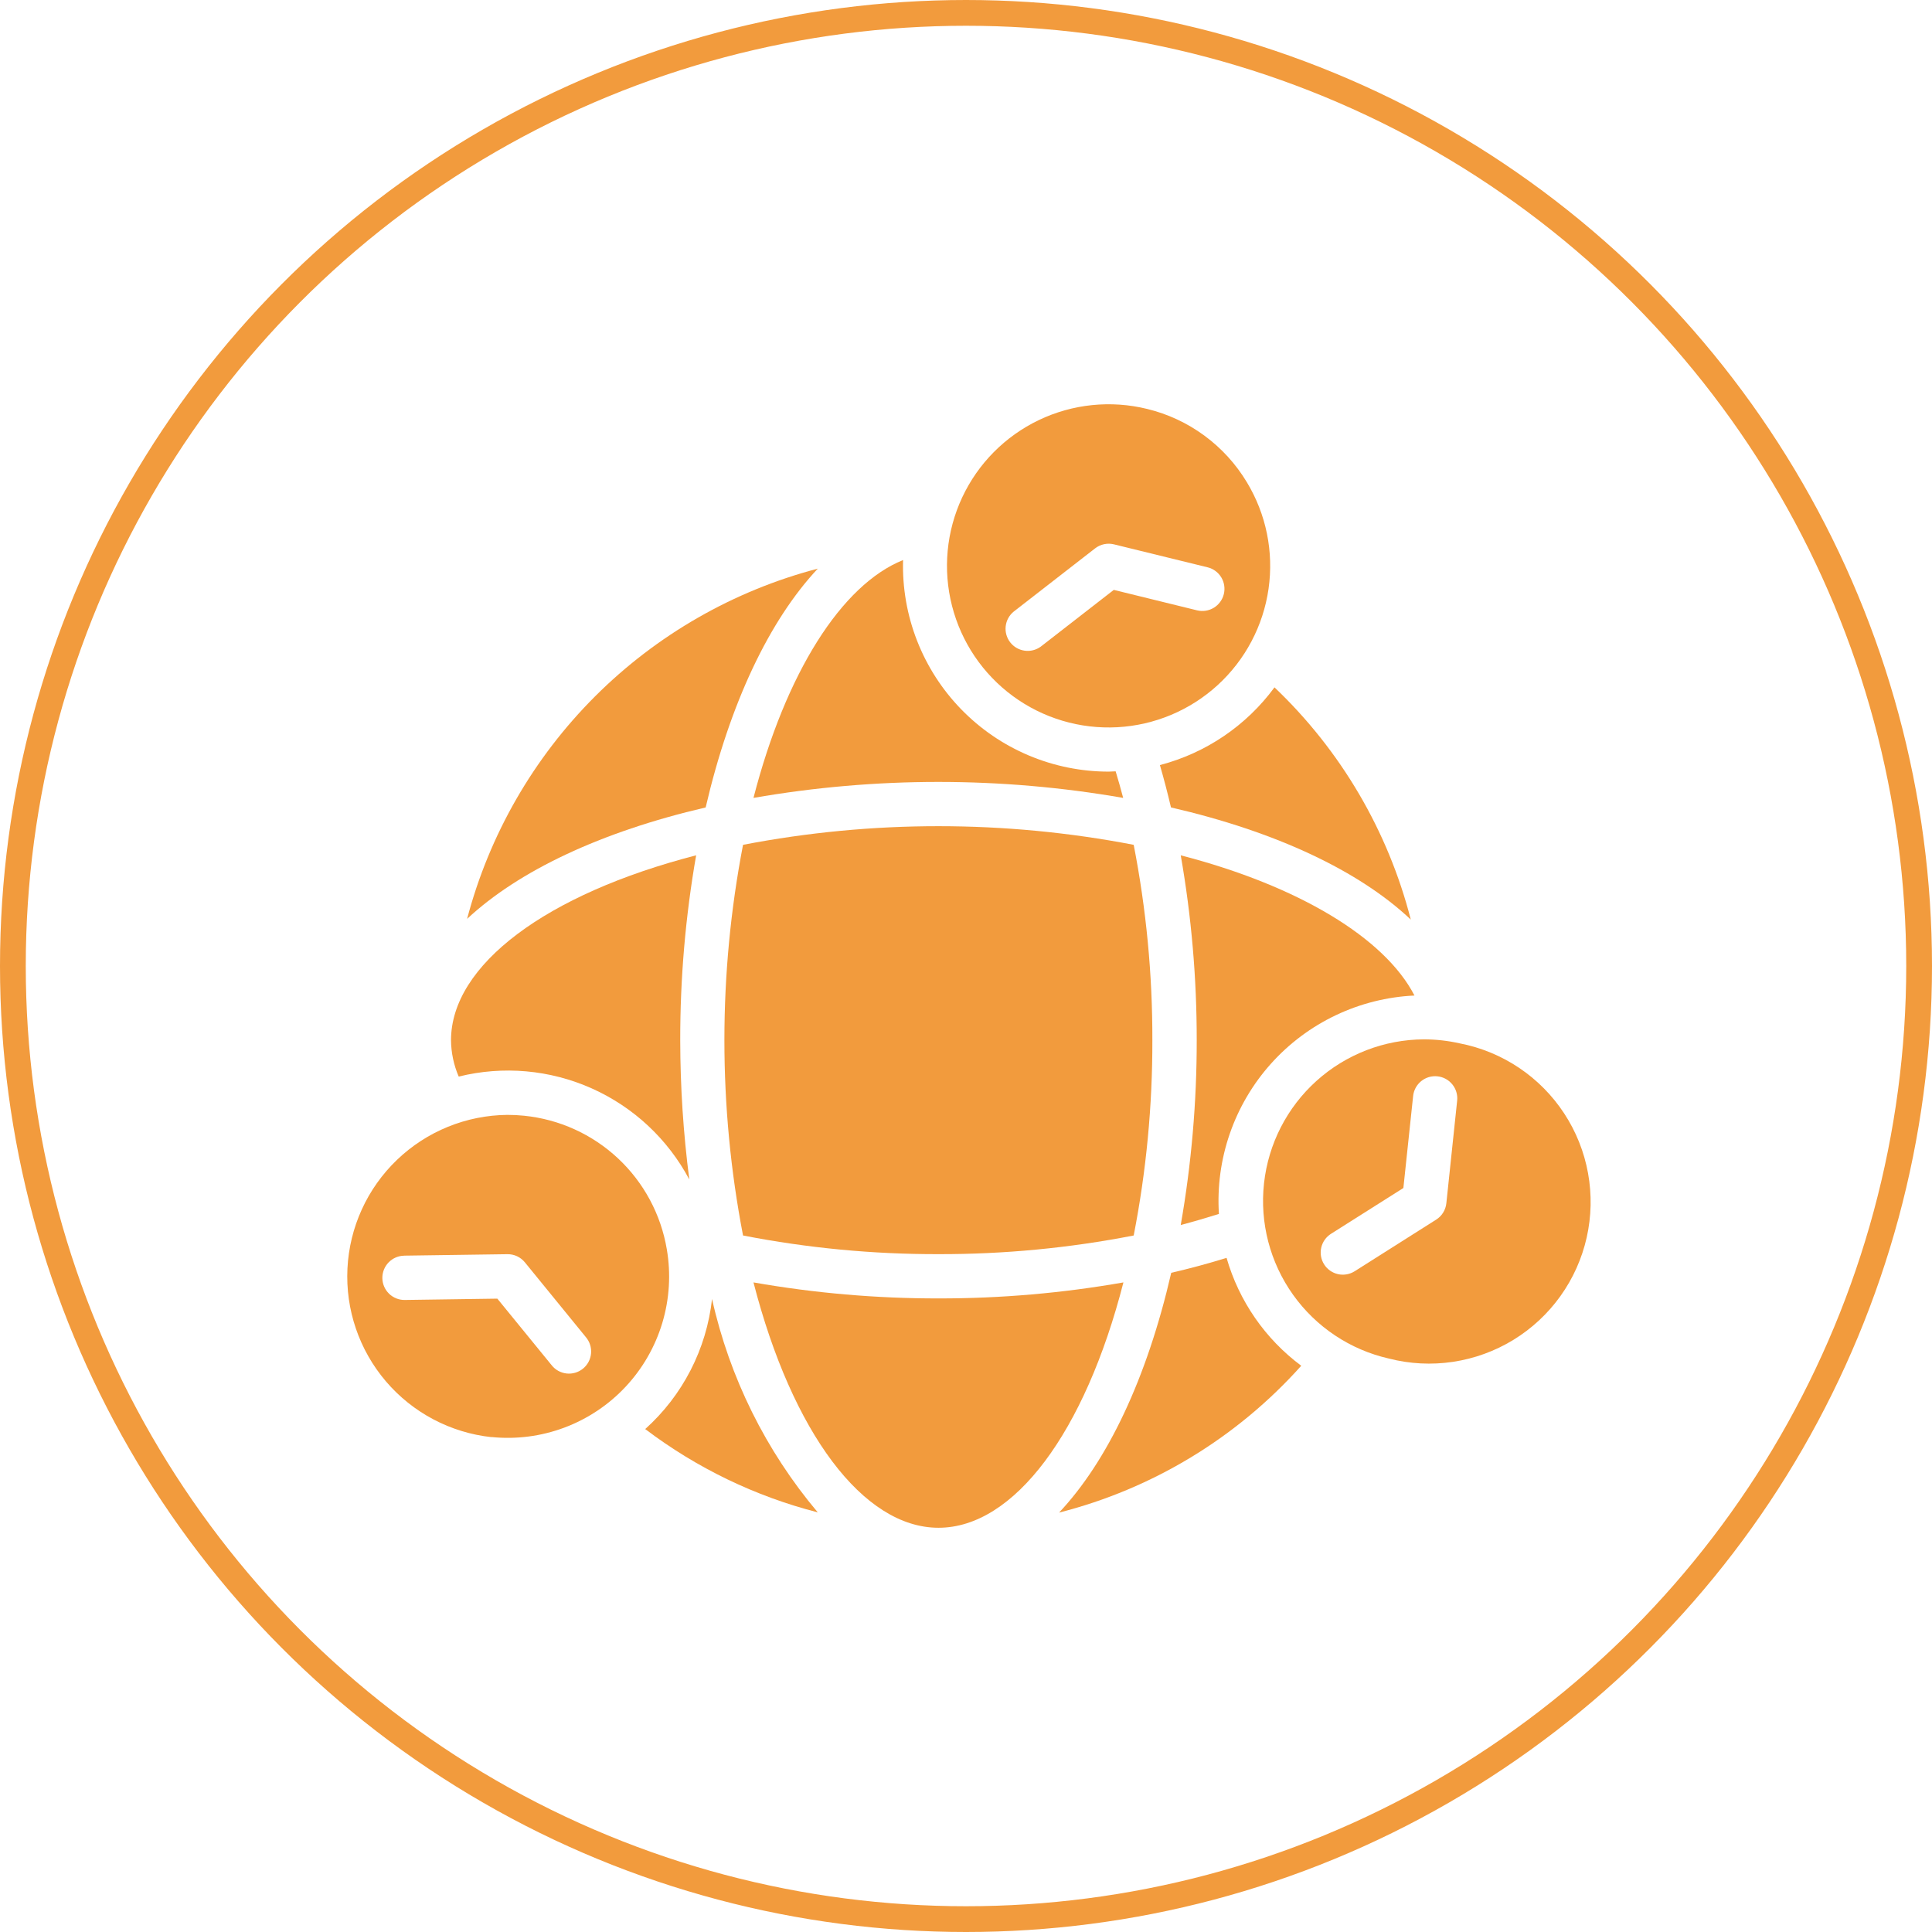
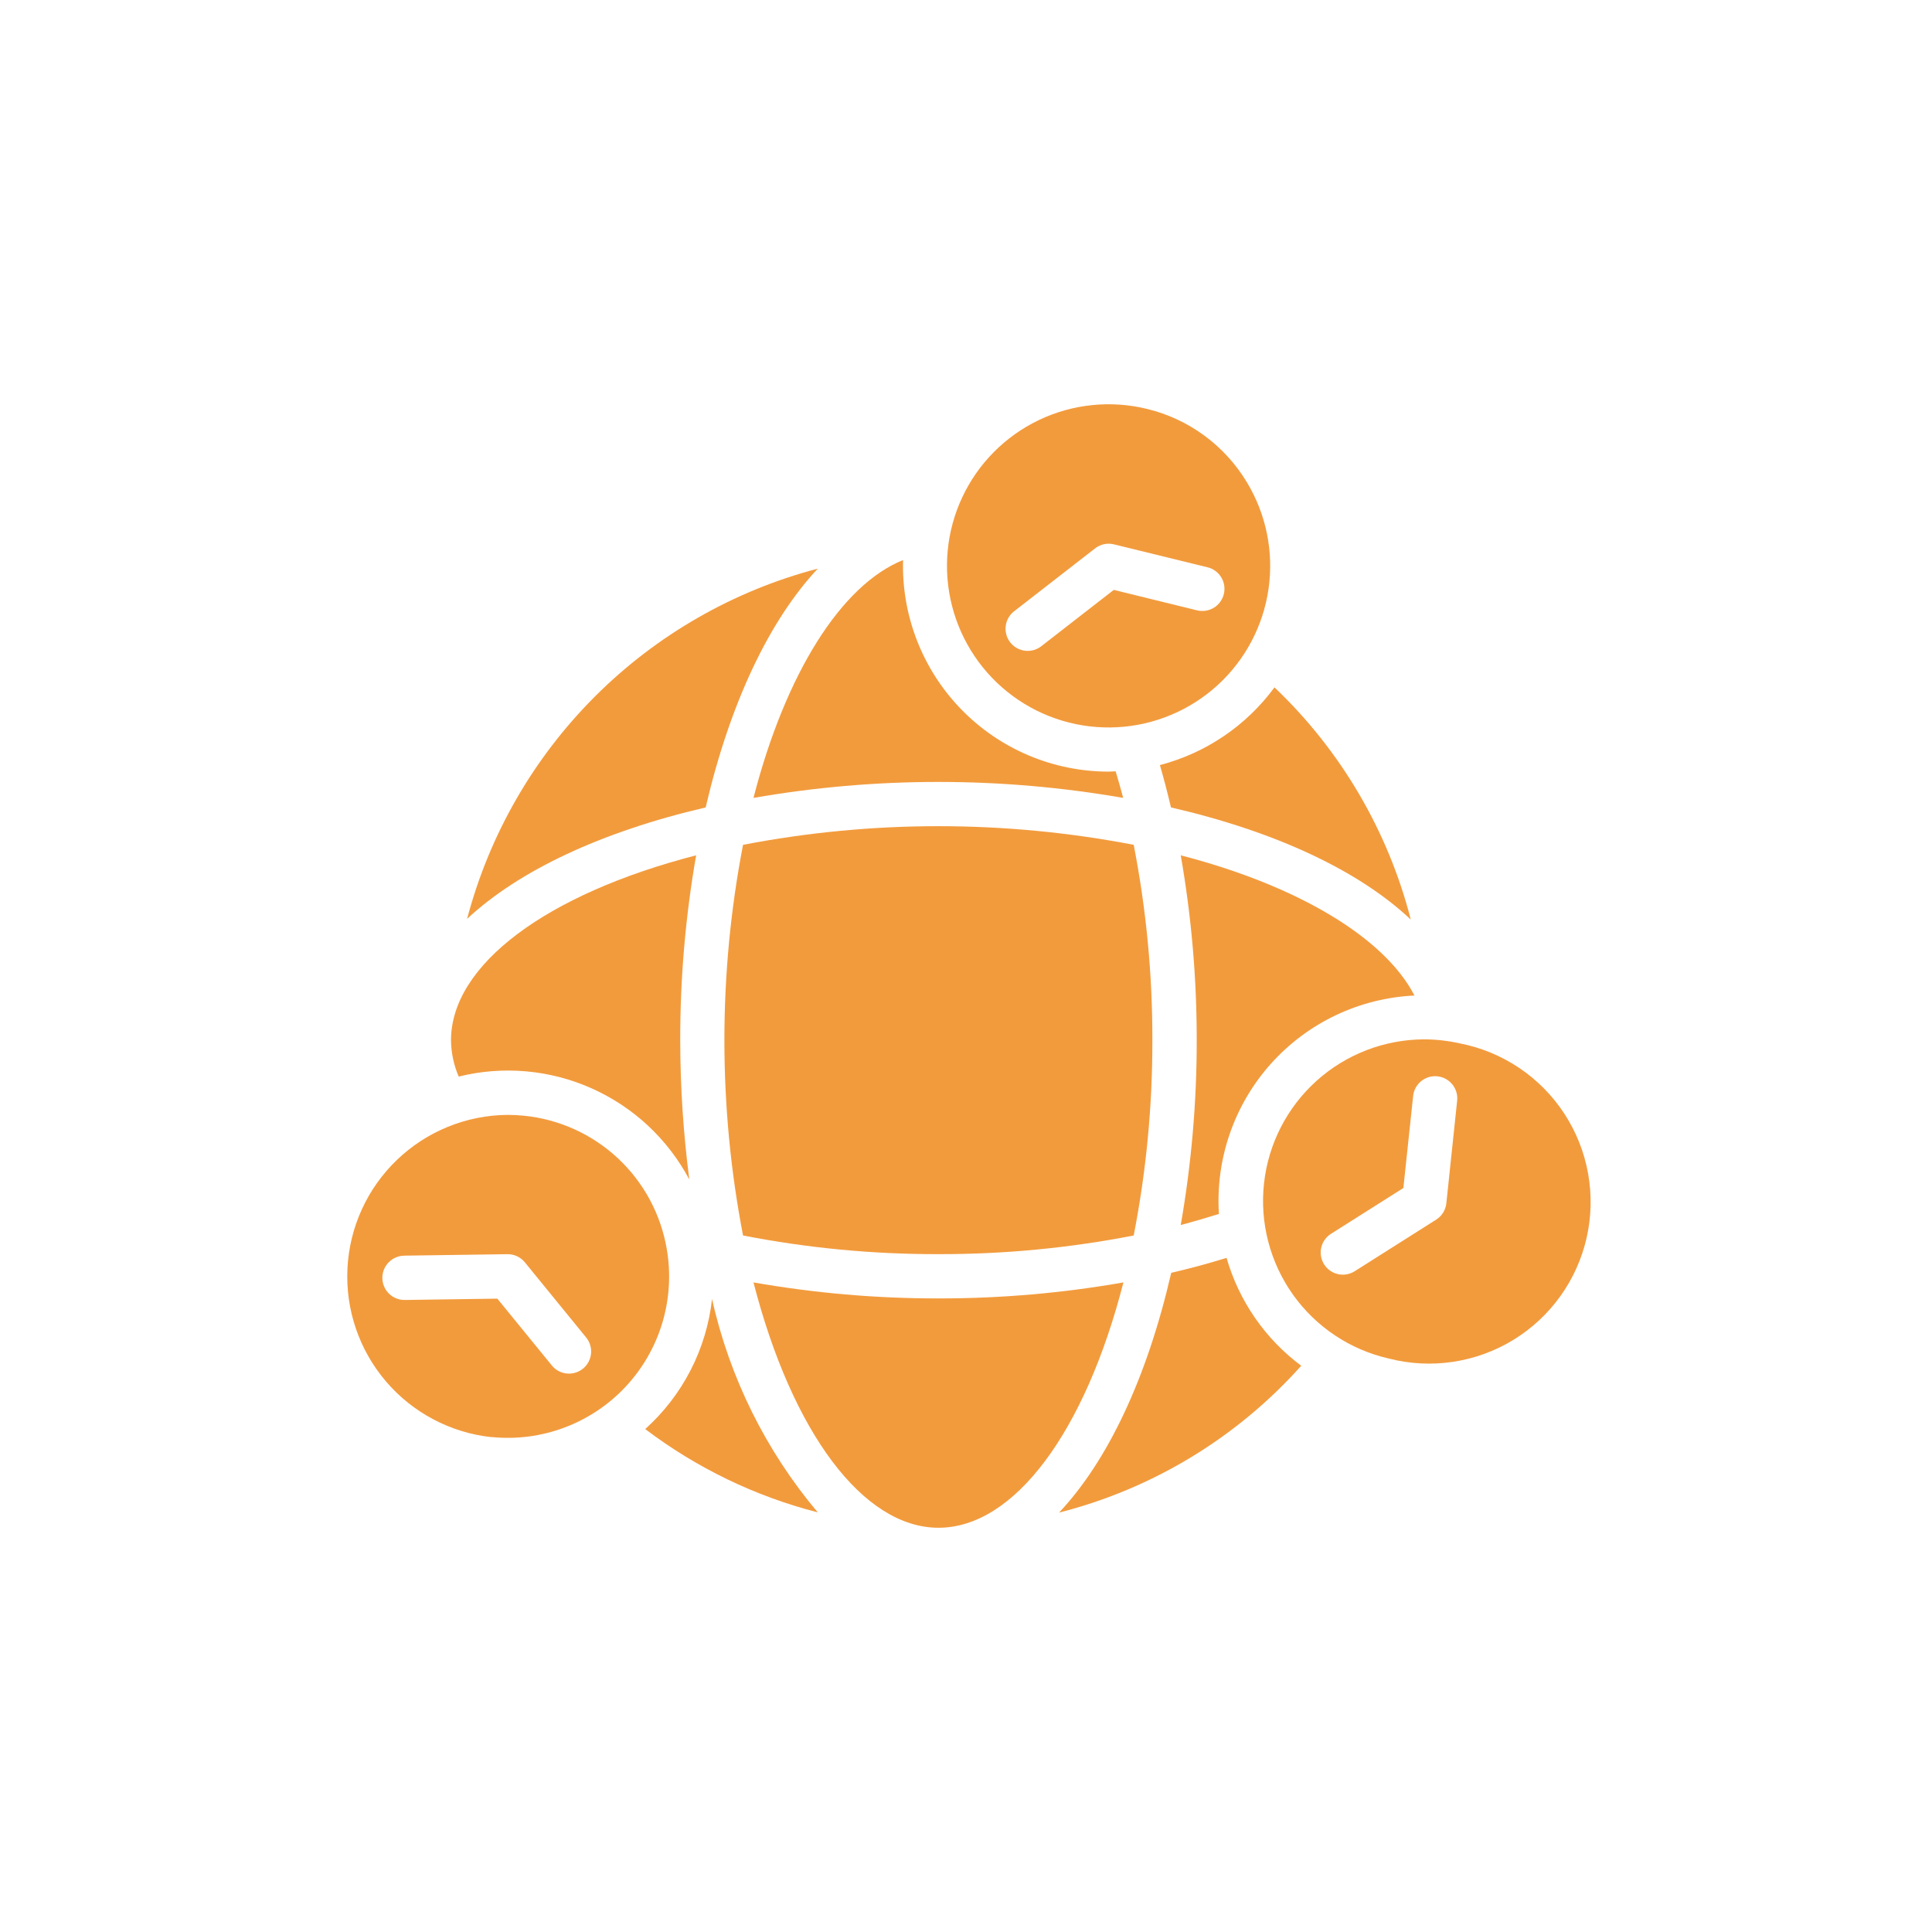
<svg xmlns="http://www.w3.org/2000/svg" width="150" height="150" viewBox="0 0 150 150" fill="none">
-   <circle cx="75" cy="75" r="74" stroke="#F29B3D" stroke-width="2" />
  <path d="M38.151 111.57C40.072 111.766 42.012 111.516 43.821 110.838C45.629 110.16 47.256 109.074 48.575 107.663C49.894 106.252 50.868 104.556 51.423 102.706C51.977 100.857 52.097 98.904 51.772 97C51.318 94.295 49.988 91.813 47.985 89.938C45.982 88.063 43.419 86.899 40.689 86.624C40.257 86.58 39.827 86.559 39.397 86.559C36.196 86.587 33.128 87.837 30.819 90.054C28.51 92.27 27.135 95.285 26.976 98.482C26.817 101.679 27.886 104.815 29.964 107.25C32.041 109.684 34.971 111.233 38.153 111.579L38.151 111.57ZM31.381 97.488L39.395 97.375C39.654 97.371 39.911 97.426 40.146 97.535C40.38 97.645 40.587 97.807 40.751 98.007L45.483 103.811C45.632 103.986 45.745 104.187 45.814 104.406C45.884 104.624 45.91 104.855 45.889 105.083C45.868 105.311 45.803 105.533 45.695 105.735C45.587 105.938 45.441 106.117 45.263 106.261C45.085 106.406 44.88 106.514 44.66 106.578C44.44 106.643 44.21 106.662 43.982 106.637C43.754 106.61 43.534 106.539 43.334 106.427C43.135 106.315 42.959 106.163 42.819 105.982L38.613 100.826L31.429 100.929C30.973 100.936 30.533 100.761 30.206 100.443C29.88 100.125 29.692 99.69 29.686 99.234C29.68 98.778 29.855 98.339 30.172 98.012C30.49 97.685 30.925 97.498 31.381 97.491V97.488Z" fill="#F29B3D" />
  <path d="M36.266 71.341C40.253 67.621 46.633 64.586 54.787 62.69C56.678 54.568 59.742 48.153 63.494 44.148C56.954 45.864 50.987 49.285 46.203 54.063C41.419 58.841 37.989 64.803 36.266 71.341Z" fill="#F29B3D" />
  <path d="M89.066 31.75C86.246 31.056 83.274 31.363 80.655 32.615C78.037 33.868 75.933 35.99 74.704 38.62C73.475 41.25 73.195 44.225 73.914 47.038C74.632 49.851 76.303 52.328 78.643 54.046C80.983 55.765 83.846 56.618 86.745 56.462C89.644 56.306 92.399 55.15 94.541 53.19C96.683 51.23 98.078 48.588 98.49 45.714C98.902 42.84 98.305 39.913 96.8 37.43C95.95 36.019 94.829 34.791 93.501 33.816C92.174 32.84 90.666 32.138 89.066 31.75ZM95.018 46.127C94.909 46.569 94.629 46.951 94.24 47.187C93.85 47.423 93.383 47.495 92.94 47.387L86.474 45.799L80.802 50.206C80.441 50.469 79.991 50.581 79.549 50.518C79.107 50.456 78.706 50.224 78.432 49.871C78.158 49.518 78.032 49.072 78.081 48.628C78.13 48.184 78.35 47.776 78.695 47.492L85.025 42.574C85.23 42.416 85.467 42.305 85.721 42.251C85.974 42.197 86.236 42.201 86.487 42.263L93.761 44.047C94.204 44.157 94.585 44.437 94.82 44.827C95.055 45.217 95.126 45.684 95.018 46.127Z" fill="#F29B3D" />
  <path d="M70.11 43.484C65.332 45.406 61.001 52.25 58.5 61.949C67.996 60.295 77.707 60.295 87.203 61.949C87.017 61.236 86.82 60.558 86.619 59.886C86.438 59.886 86.26 59.909 86.079 59.909C83.944 59.909 81.83 59.48 79.863 58.649C77.896 57.818 76.116 56.601 74.627 55.07C73.139 53.539 71.972 51.725 71.197 49.735C70.422 47.746 70.053 45.621 70.114 43.486L70.11 43.484Z" fill="#F29B3D" />
  <path d="M90.055 59.4C90.361 60.455 90.647 61.551 90.914 62.688C99.111 64.579 105.541 67.631 109.533 71.395C107.767 64.512 104.1 58.264 98.951 53.367C96.766 56.339 93.624 58.469 90.055 59.4Z" fill="#F29B3D" />
  <path d="M94.636 94.25C94.502 92.136 94.79 90.016 95.483 88.014C96.176 86.012 97.26 84.168 98.673 82.59C100.087 81.011 101.8 79.73 103.714 78.821C105.627 77.911 107.702 77.392 109.819 77.293C107.509 72.812 100.799 68.771 91.672 66.406C92.502 71.148 92.918 75.954 92.913 80.768C92.917 85.576 92.501 90.374 91.672 95.109C92.688 94.841 93.672 94.553 94.636 94.25Z" fill="#F29B3D" />
  <path d="M107.826 105.476C109.452 105.895 111.147 105.982 112.809 105.733C114.47 105.484 116.065 104.904 117.498 104.028C118.931 103.151 120.173 101.995 121.151 100.629C122.129 99.263 122.823 97.715 123.191 96.076C123.56 94.436 123.595 92.74 123.295 91.087C122.996 89.434 122.368 87.858 121.447 86.453C120.527 85.047 119.335 83.841 117.939 82.905C116.544 81.969 114.975 81.323 113.326 81.005C112.414 80.8 111.484 80.696 110.55 80.695C107.47 80.71 104.503 81.857 102.214 83.918C99.925 85.979 98.474 88.809 98.138 91.871C97.801 94.933 98.602 98.011 100.389 100.52C102.175 103.029 104.822 104.793 107.826 105.476ZM103.333 95.796L108.958 92.237L109.715 85.094C109.738 84.869 109.806 84.652 109.914 84.453C110.022 84.255 110.168 84.08 110.343 83.938C110.519 83.796 110.721 83.69 110.937 83.626C111.154 83.562 111.381 83.542 111.605 83.566C111.83 83.589 112.047 83.657 112.246 83.765C112.444 83.873 112.619 84.019 112.76 84.195C112.903 84.37 113.008 84.572 113.072 84.788C113.137 85.005 113.157 85.232 113.133 85.456L112.294 93.423C112.267 93.68 112.181 93.928 112.045 94.148C111.908 94.368 111.723 94.555 111.503 94.693L105.177 98.699C104.791 98.943 104.325 99.024 103.88 98.924C103.435 98.824 103.048 98.551 102.804 98.165C102.56 97.78 102.48 97.313 102.58 96.869C102.68 96.424 102.953 96.037 103.338 95.793L103.333 95.796Z" fill="#F29B3D" />
  <path d="M58.5 99.566C61.504 111.223 67.015 118.615 72.867 118.615C78.719 118.615 84.23 111.225 87.222 99.566C82.482 100.399 77.679 100.815 72.867 100.809C68.051 100.815 63.244 100.399 58.5 99.566Z" fill="#F29B3D" />
  <path d="M35.614 83.585C39.062 82.731 42.696 83.053 45.94 84.501C49.184 85.949 51.851 88.439 53.518 91.576C53.053 87.991 52.817 84.381 52.813 80.766C52.807 75.953 53.22 71.148 54.049 66.406C42.403 69.411 35.016 74.921 35.016 80.772C35.028 81.74 35.231 82.696 35.614 83.585Z" fill="#F29B3D" />
  <path d="M101.028 106.037C98.23 103.955 96.194 101.011 95.23 97.66C93.844 98.09 92.412 98.48 90.934 98.82C89.043 107.036 85.979 113.45 82.227 117.437C89.488 115.591 96.033 111.622 101.028 106.037Z" fill="#F29B3D" />
  <path d="M50.094 110.952C54.085 113.977 58.64 116.176 63.491 117.42C59.461 112.639 56.644 106.955 55.283 100.852C54.853 104.742 53.006 108.338 50.094 110.952Z" fill="#F29B3D" />
  <path d="M89.469 80.765C89.481 75.672 88.995 70.59 88.02 65.592C78.002 63.662 67.708 63.662 57.689 65.592C55.76 75.61 55.76 85.904 57.689 95.923C62.688 96.898 67.77 97.383 72.862 97.372C77.95 97.383 83.027 96.897 88.02 95.923C88.995 90.929 89.48 85.853 89.469 80.765Z" fill="#F29B3D" />
</svg>